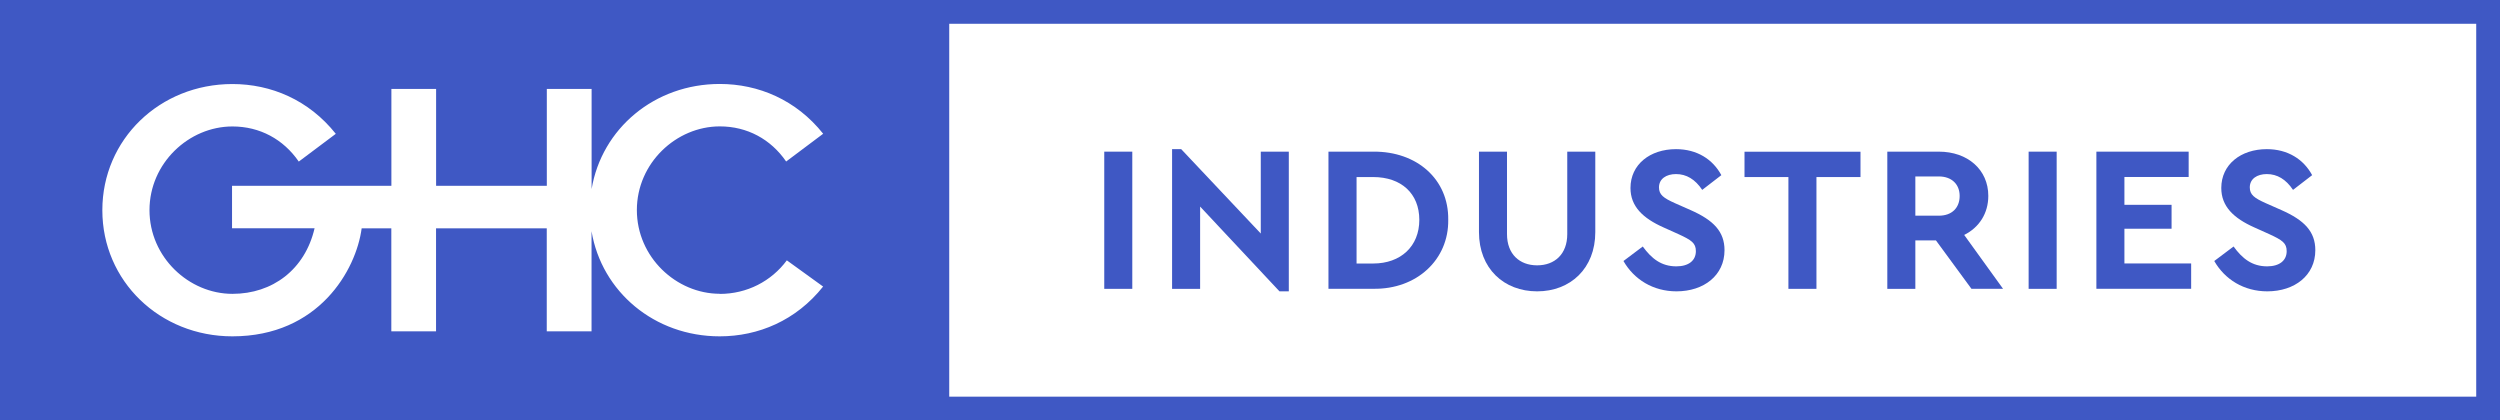
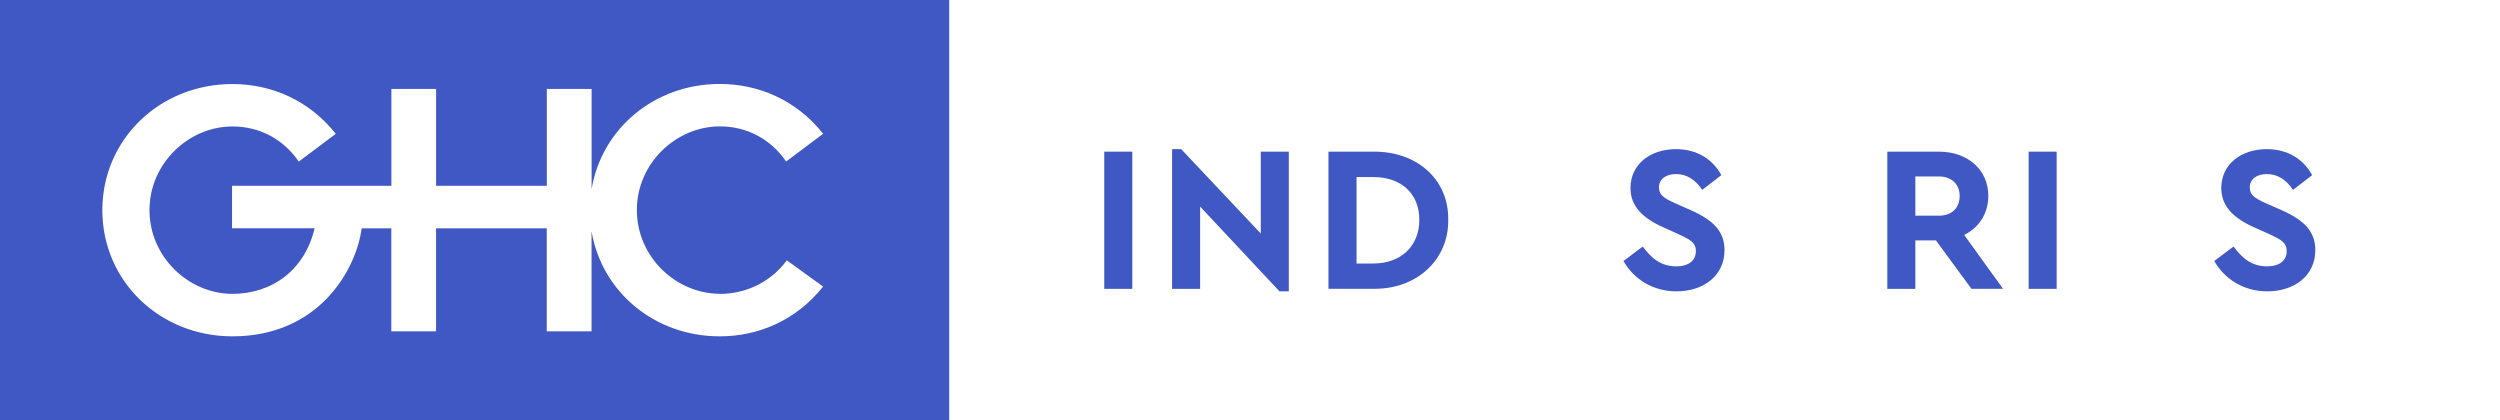
<svg xmlns="http://www.w3.org/2000/svg" id="Camada_2" viewBox="0 0 370.09 62.23">
  <defs>
    <style>
      .cls-1 {
        fill: #3f58c4;
      }
    </style>
  </defs>
  <g id="Camada_1-2" data-name="Camada_1">
    <g>
      <g>
        <path class="cls-1" d="M163.47,22.45h4.15v20.31h-4.15v-20.31Z" />
        <path class="cls-1" d="M190.79,22.45v20.68h-1.38l-11.75-12.55v12.18h-4.15v-20.68h1.35l11.78,12.49v-12.12h4.15Z" />
        <path class="cls-1" d="M196.66,22.45h6.65c6.43-.06,11.17,4.09,11.08,10.09.09,5.88-4.65,10.31-11.08,10.21h-6.65v-20.31ZM203.28,39.01c4.09,0,6.83-2.55,6.83-6.46s-2.68-6.34-6.83-6.34h-2.46v12.8h2.46Z" />
-         <path class="cls-1" d="M218.94,22.45h4.15v12.21c0,2.95,1.85,4.62,4.46,4.62s4.46-1.66,4.46-4.62v-12.21h4.15v11.91c0,5.38-3.69,8.77-8.61,8.77s-8.61-3.38-8.61-8.77v-11.91Z" />
        <path class="cls-1" d="M243.18,36.48c1.32,1.82,2.77,2.95,4.98,2.95,1.82,0,2.89-.86,2.89-2.25,0-1.2-.65-1.63-2.58-2.52l-2.18-.98c-3.11-1.38-4.92-3.14-4.92-5.85,0-3.48,2.89-5.75,6.74-5.75,3.11,0,5.45,1.51,6.71,3.85l-2.83,2.18c-1.05-1.57-2.34-2.34-3.88-2.34-1.45,0-2.52.71-2.52,1.97,0,1.08.65,1.57,2.37,2.34l2.31,1.02c3.42,1.51,5.02,3.2,5.02,5.94,0,3.72-3.05,6.09-7.11,6.09-3.45,0-6.28-1.75-7.85-4.49l2.86-2.15Z" />
-         <path class="cls-1" d="M264.74,26.21h-6.49v-3.75h17.17v3.75h-6.52v16.55h-4.15v-16.55Z" />
        <path class="cls-1" d="M291.85,42.76l-5.26-7.17h-3.05v7.17h-4.15v-20.31h7.63c4.25,0,7.32,2.65,7.32,6.55,0,2.58-1.35,4.68-3.57,5.78l5.75,7.97h-4.68ZM283.54,31.93h3.48c1.94,0,3.08-1.17,3.08-2.92s-1.2-2.89-3.08-2.89h-3.48v5.82Z" />
        <path class="cls-1" d="M300.31,22.45h4.15v20.31h-4.15v-20.31Z" />
-         <path class="cls-1" d="M310.34,22.45h13.66v3.75h-9.51v4.12h6.98v3.54h-6.98v5.14h9.88v3.75h-14.03v-20.31Z" />
        <path class="cls-1" d="M330.64,36.48c1.32,1.82,2.77,2.95,4.98,2.95,1.82,0,2.89-.86,2.89-2.25,0-1.2-.65-1.63-2.58-2.52l-2.18-.98c-3.11-1.38-4.92-3.14-4.92-5.85,0-3.48,2.89-5.75,6.74-5.75,3.11,0,5.45,1.51,6.71,3.85l-2.83,2.18c-1.05-1.57-2.34-2.34-3.88-2.34-1.45,0-2.52.71-2.52,1.97,0,1.08.65,1.57,2.37,2.34l2.31,1.02c3.42,1.51,5.02,3.2,5.02,5.94,0,3.72-3.05,6.09-7.11,6.09-3.45,0-6.28-1.75-7.85-4.49l2.86-2.15Z" />
      </g>
-       <path class="cls-1" d="M366.57,3.52v55.2h-226.93V3.52h226.93M370.09,0h-233.96v62.23h233.96V0h0Z" />
      <path class="cls-1" d="M0,0v62.23h140.52V0H0ZM106.54,43.51c4.05,0,7.65-1.88,9.94-4.97l5.37,3.88c-4,5.03-9.59,7.37-15.31,7.37-9.65,0-17.47-6.6-18.97-15.56v14.82h-6.63v-15.25h-16.39v15.25h-6.62v-15.25h-4.39c-.82,6.16-6.34,15.99-19.14,15.99-10.74,0-19.25-8.17-19.25-18.67s8.51-18.68,19.25-18.68c5.71,0,11.31,2.34,15.31,7.37l-5.48,4.11c-2.28-3.31-5.77-5.2-9.82-5.2-6.45,0-12.28,5.43-12.28,12.39s5.83,12.39,12.28,12.39c5.94,0,10.74-3.6,12.16-9.71h-12.22v-6.28h23.59v-14.34h6.62v14.34h16.39v-14.34h6.63v14.82c1.5-8.96,9.32-15.56,18.97-15.56,5.71,0,11.31,2.34,15.31,7.37l-5.48,4.11c-2.28-3.31-5.77-5.2-9.82-5.2-6.45,0-12.28,5.43-12.28,12.39s5.83,12.39,12.28,12.39Z" />
    </g>
  </g>
</svg>